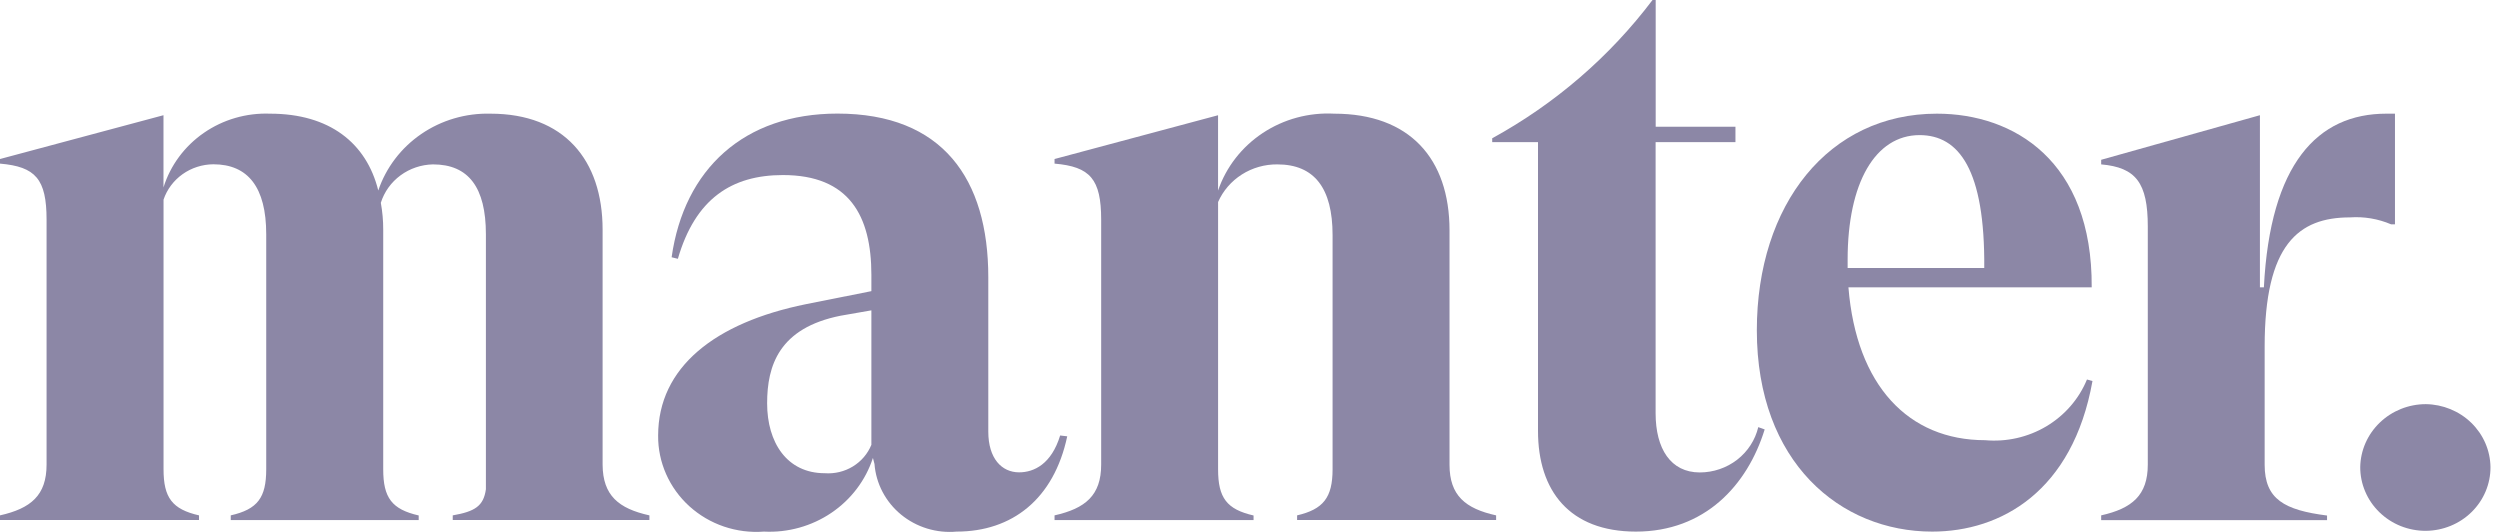
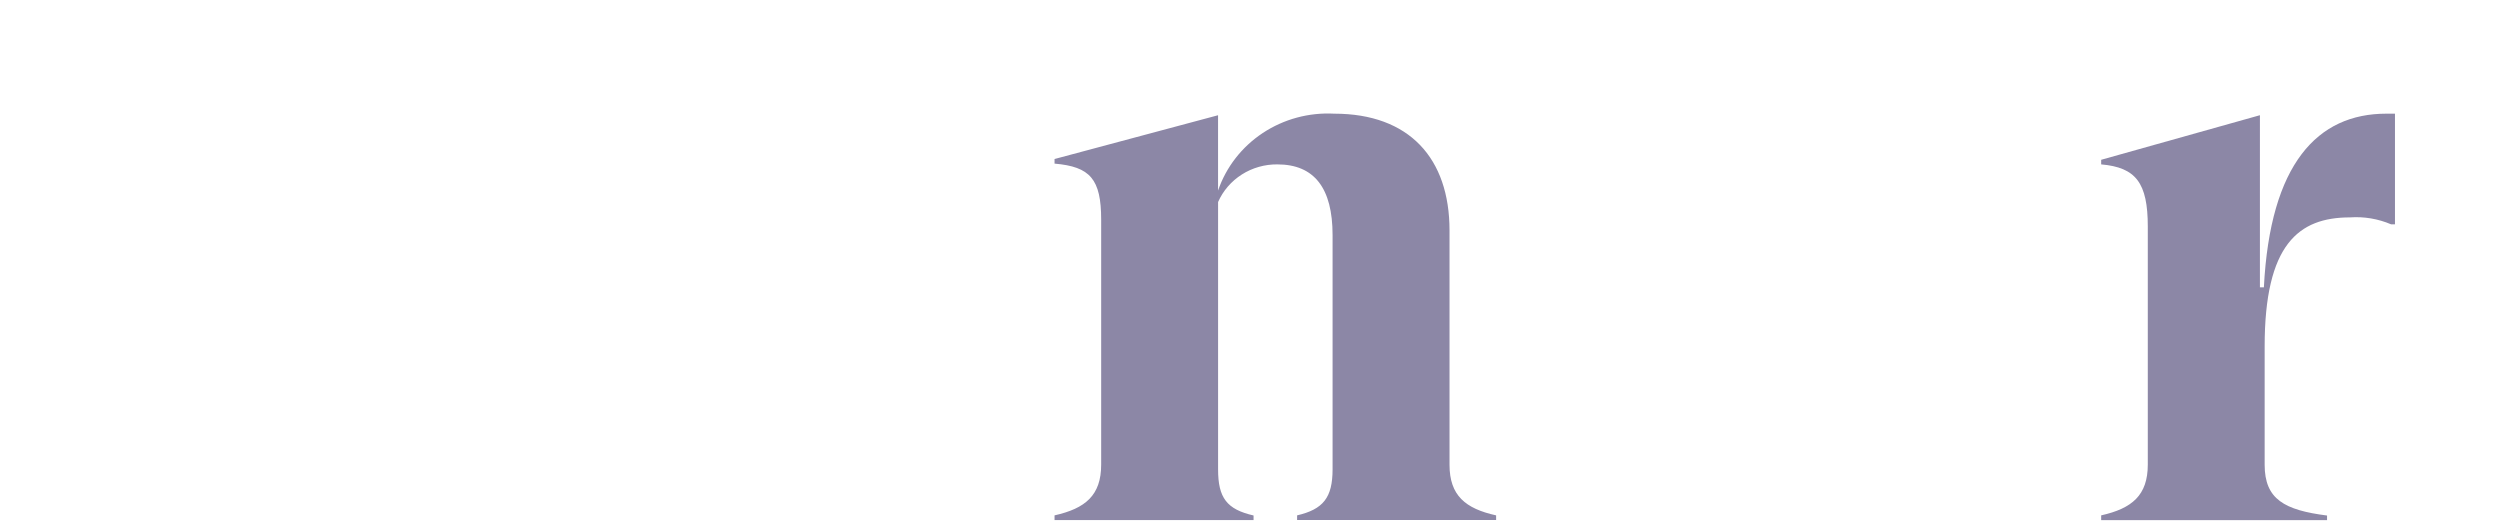
<svg xmlns="http://www.w3.org/2000/svg" width="94" height="20" viewBox="0 0 94 20" fill="none">
-   <path d="M24.418 19.378V19.551H17.023V19.378C17.854 19.233 18.182 19.031 18.27 18.396V8.81C18.27 7.047 17.617 6.181 16.281 6.181C15.839 6.19 15.412 6.334 15.059 6.594C14.707 6.853 14.448 7.214 14.319 7.625C14.38 7.959 14.41 8.297 14.409 8.637V17.649C14.409 18.717 14.735 19.151 15.743 19.381V19.555H8.676V19.378C9.685 19.149 10.01 18.713 10.01 17.645V8.806C10.01 7.044 9.326 6.177 8.02 6.177C7.604 6.181 7.2 6.311 6.865 6.549C6.529 6.788 6.279 7.122 6.149 7.506V17.645C6.149 18.713 6.475 19.147 7.483 19.378V19.551H0V19.378C1.157 19.118 1.751 18.627 1.751 17.469V8.261C1.751 6.73 1.336 6.267 0 6.152V5.979L6.147 4.332V7.047C6.406 6.219 6.939 5.497 7.665 4.996C8.39 4.494 9.266 4.24 10.156 4.274C12.383 4.274 13.779 5.372 14.223 7.163C14.513 6.304 15.08 5.559 15.839 5.039C16.599 4.518 17.512 4.25 18.441 4.274C21.203 4.274 22.658 6.008 22.658 8.637V17.475C22.666 18.63 23.259 19.122 24.418 19.378Z" fill="#8C87A6" />
-   <path d="M40.128 16.406C39.624 18.773 38.05 19.988 35.969 19.988C35.594 20.022 35.216 19.982 34.857 19.872C34.498 19.762 34.165 19.583 33.878 19.347C33.59 19.11 33.354 18.82 33.183 18.494C33.012 18.168 32.909 17.812 32.881 17.447L32.822 17.218C32.55 18.055 32.001 18.782 31.259 19.283C30.518 19.785 29.627 20.033 28.725 19.988C28.215 20.027 27.702 19.962 27.219 19.798C26.736 19.634 26.294 19.373 25.919 19.034C25.546 18.695 25.248 18.283 25.046 17.826C24.844 17.369 24.741 16.876 24.746 16.378C24.746 13.807 26.884 12.132 30.299 11.438L32.764 10.947V10.337C32.764 8.112 31.932 6.582 29.438 6.582C27.508 6.582 26.142 7.477 25.488 9.731L25.253 9.673C25.724 6.351 27.984 4.271 31.489 4.271C35.438 4.271 37.16 6.726 37.16 10.424V16.229C37.16 17.241 37.665 17.76 38.319 17.76C38.883 17.76 39.536 17.443 39.862 16.374L40.128 16.406ZM32.764 16.725V11.669L31.606 11.871C29.289 12.333 28.844 13.749 28.844 15.164C28.844 16.637 29.587 17.793 31.012 17.793C31.383 17.82 31.753 17.731 32.068 17.539C32.383 17.347 32.627 17.061 32.764 16.725Z" fill="#8C87A6" />
  <path d="M56.254 19.378V19.551H48.771V19.378C49.751 19.149 50.105 18.714 50.105 17.645V8.839C50.105 7.077 49.422 6.181 48.026 6.181C47.553 6.177 47.089 6.309 46.693 6.561C46.297 6.813 45.986 7.173 45.8 7.596V17.649C45.8 18.718 46.126 19.151 47.134 19.382V19.555H39.651V19.378C40.81 19.118 41.404 18.627 41.404 17.47V8.261C41.404 6.73 40.988 6.267 39.651 6.152V5.979L45.799 4.333V7.165C46.1 6.284 46.691 5.523 47.48 5.001C48.269 4.479 49.213 4.223 50.166 4.274C52.992 4.274 54.502 5.954 54.502 8.665V17.476C54.503 18.631 55.097 19.122 56.254 19.378Z" fill="#8C87A6" />
-   <path d="M66.352 16.147C65.699 18.255 64.095 19.988 61.511 19.988C59.017 19.988 57.829 18.457 57.829 16.205V5.343H56.107V5.199C58.473 3.902 60.528 2.129 62.135 0H62.254V4.766H65.253V5.343H62.251V15.54C62.251 16.869 62.815 17.764 63.913 17.764C64.424 17.763 64.919 17.594 65.318 17.285C65.717 16.975 65.996 16.544 66.111 16.06L66.352 16.147Z" fill="#8C87A6" />
-   <path d="M78.677 14.327C77.934 18.486 75.232 19.988 72.649 19.988C69.203 19.988 66.057 17.388 66.057 12.42C66.057 7.683 68.76 4.274 72.828 4.274C75.708 4.274 78.678 6.037 78.648 10.803H69.501C69.799 14.5 71.759 16.551 74.64 16.551C75.445 16.623 76.254 16.44 76.944 16.029C77.634 15.617 78.17 15 78.47 14.269L78.677 14.327ZM69.471 9.76V10.078H74.608C74.638 6.38 73.658 5.08 72.175 5.08C70.51 5.083 69.471 6.874 69.471 9.76Z" fill="#8C87A6" />
  <path d="M90.051 4.274V8.434H89.903C89.418 8.227 88.888 8.137 88.359 8.174C86.429 8.174 85.151 9.185 85.151 13.027V17.475C85.151 18.773 85.894 19.179 87.497 19.384V19.557H79.004V19.378C80.162 19.118 80.757 18.626 80.757 17.469V8.52C80.757 6.874 80.311 6.296 79.004 6.181V6.008L84.973 4.332V10.803H85.122C85.358 6.152 87.141 4.274 89.725 4.274H90.051Z" fill="#8C87A6" />
-   <path d="M88.745 17.562C88.755 16.932 89.02 16.331 89.481 15.889C89.942 15.446 90.562 15.197 91.21 15.196C91.852 15.204 92.466 15.456 92.921 15.898C93.375 16.34 93.634 16.937 93.642 17.562C93.646 18.193 93.391 18.8 92.935 19.25C92.48 19.699 91.859 19.954 91.21 19.959C90.886 19.96 90.565 19.899 90.265 19.779C89.966 19.659 89.694 19.482 89.465 19.259C89.236 19.036 89.054 18.772 88.931 18.48C88.807 18.189 88.744 17.877 88.745 17.562Z" fill="#8C87A6" />
</svg>